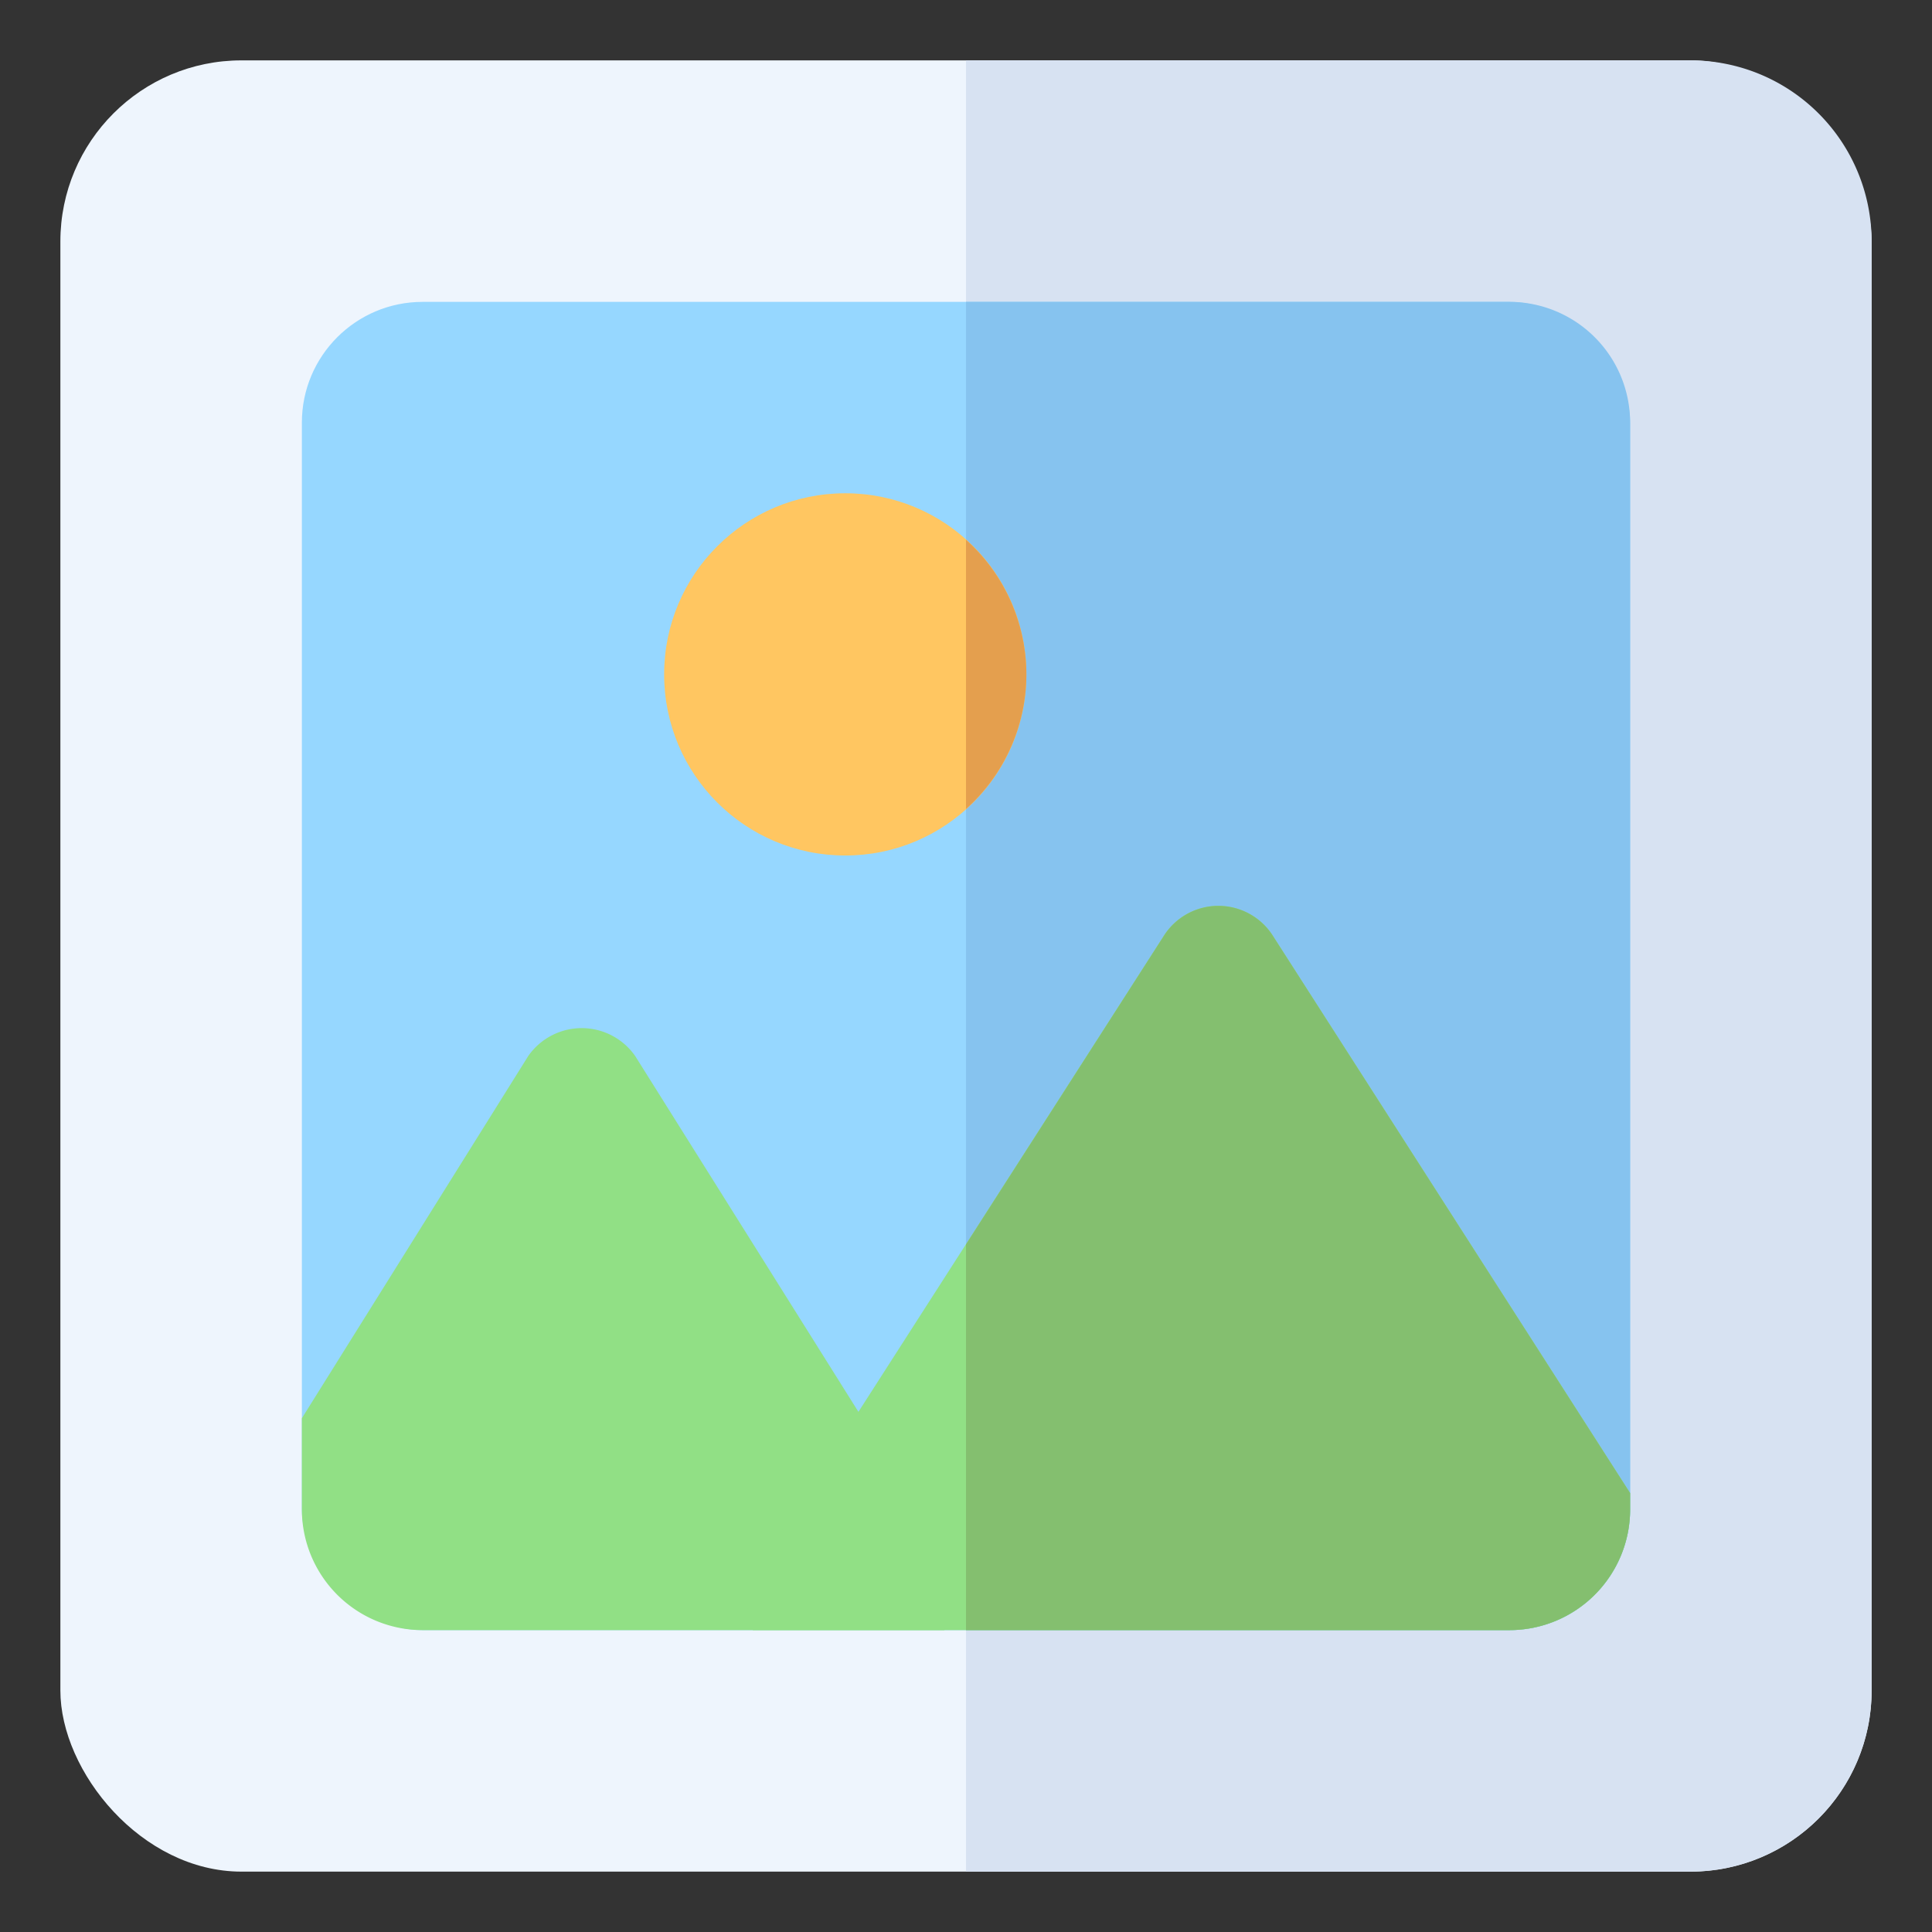
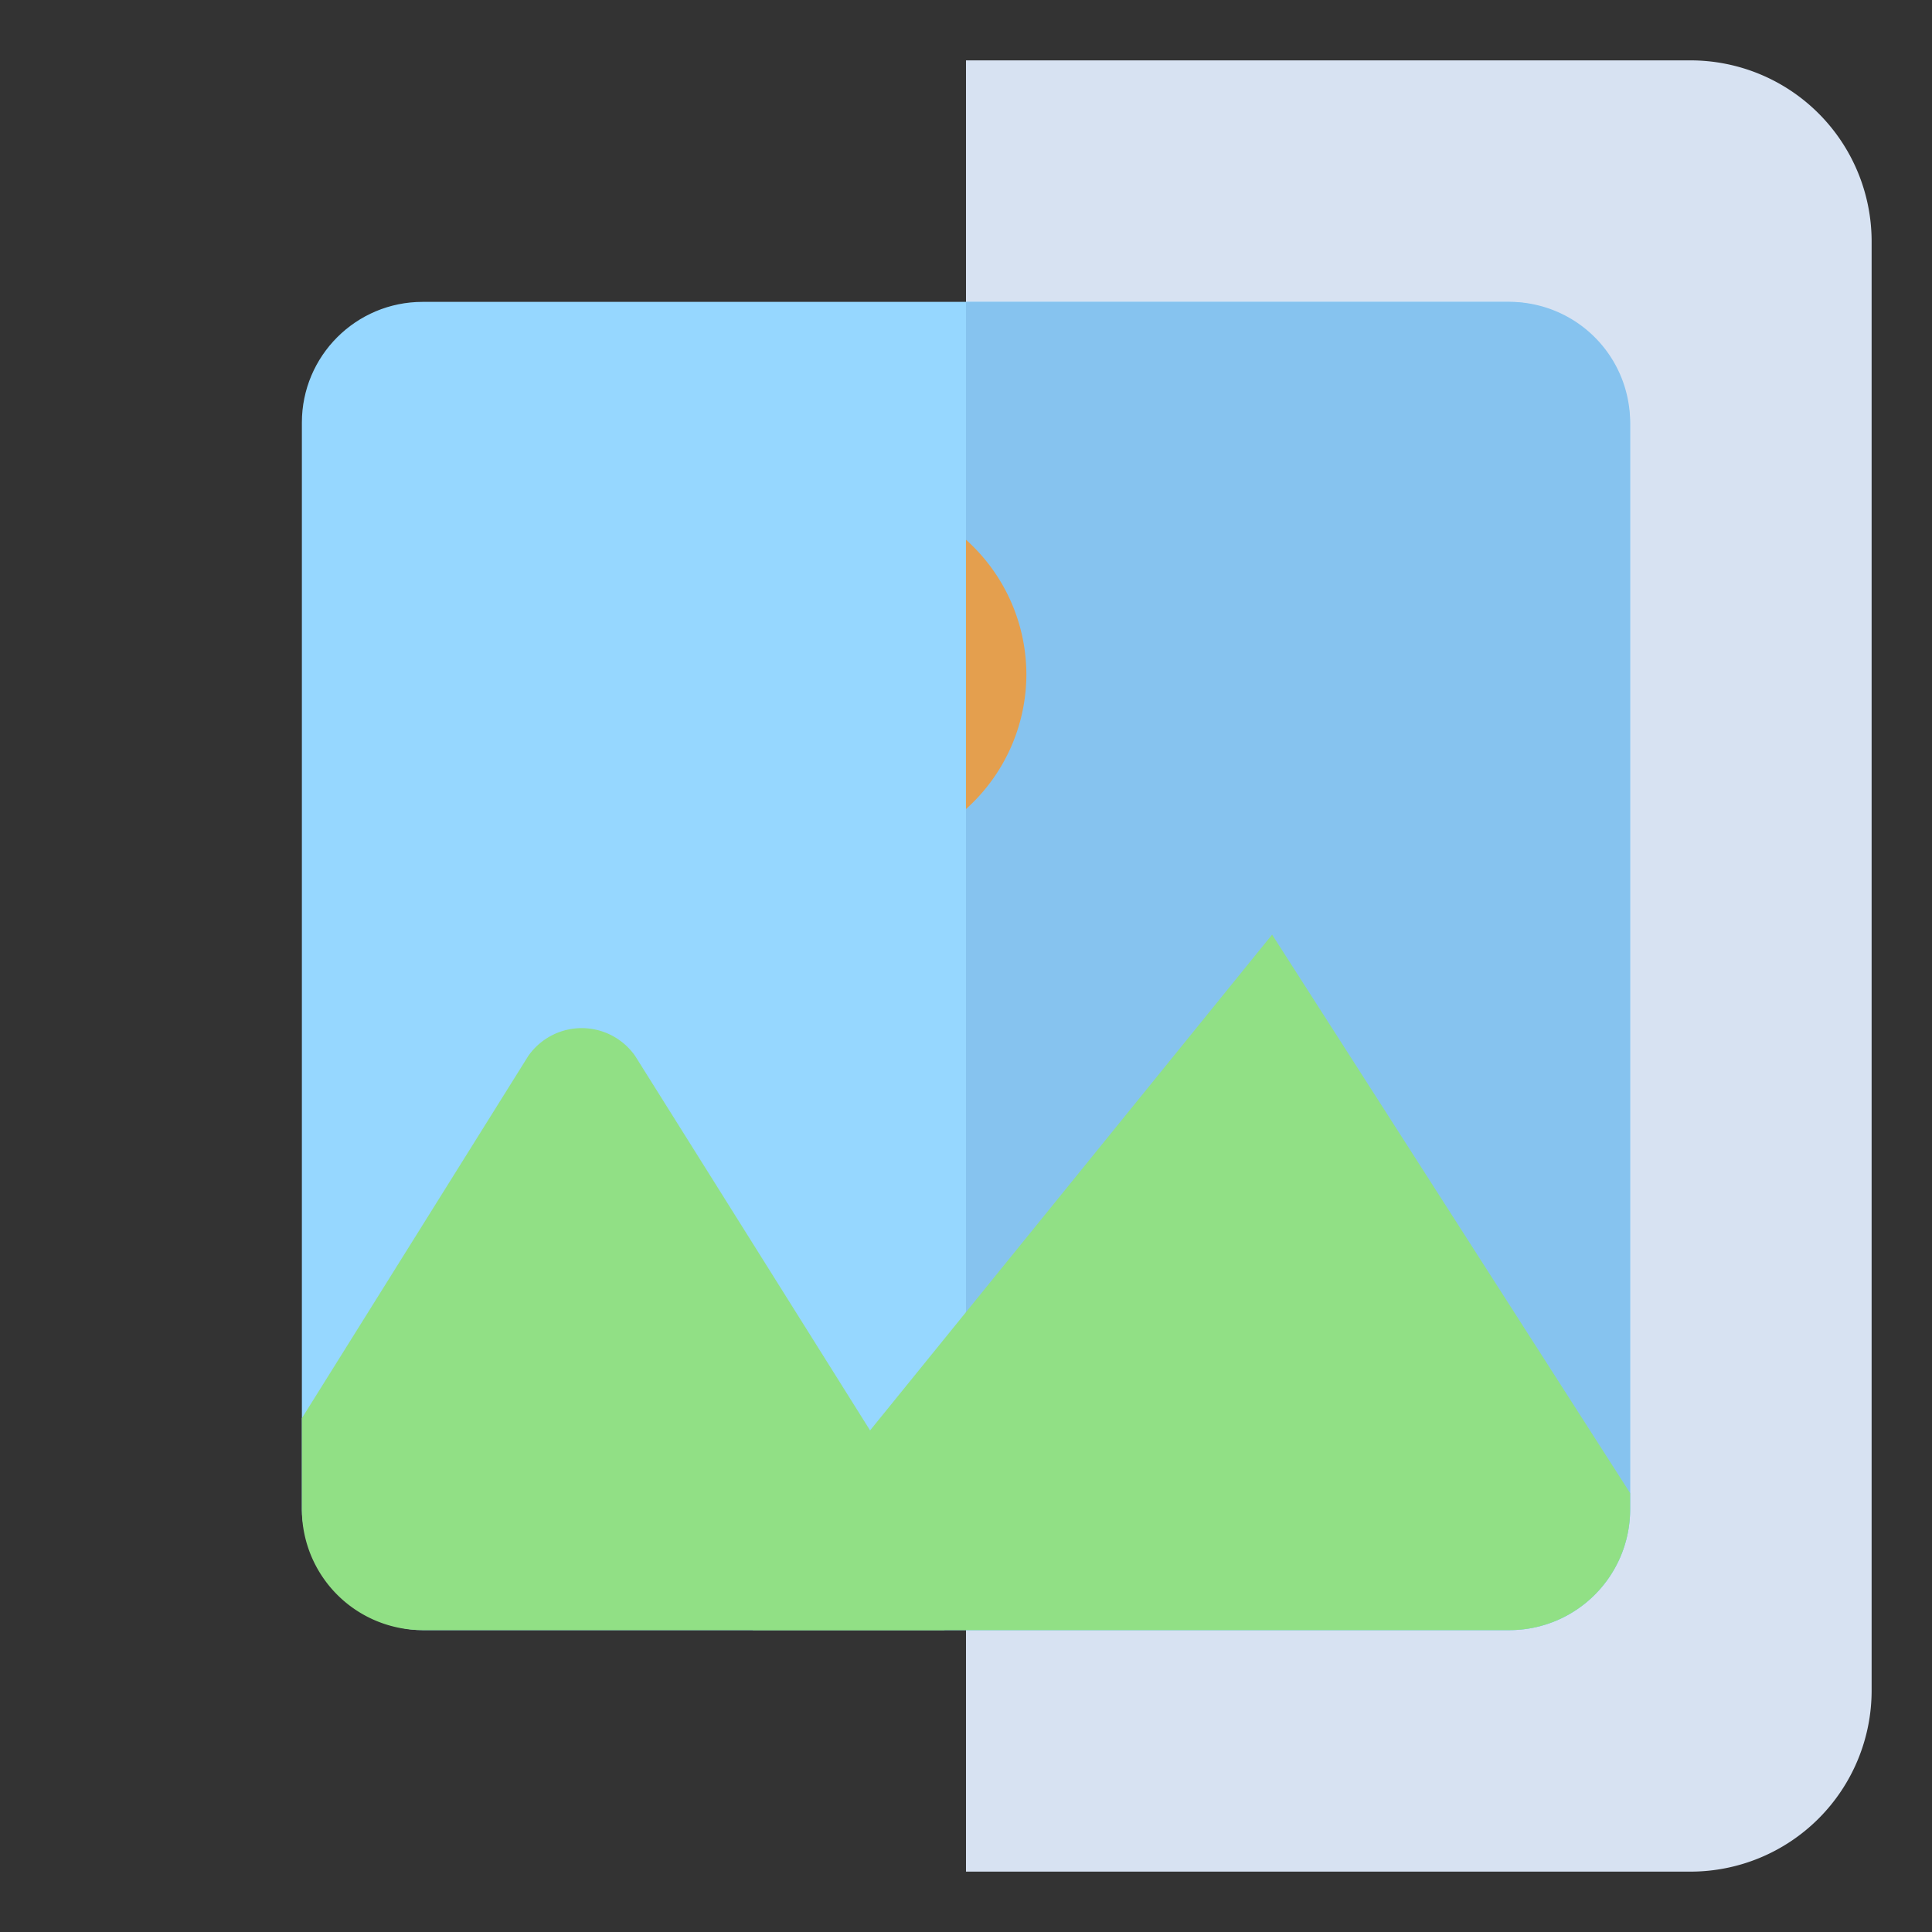
<svg xmlns="http://www.w3.org/2000/svg" id="object" viewBox="0 0 32 32">
  <rect x="0" y="0" width="32" height="32" fill="#333333" stroke="none" />
  <defs>
    <style>.cls-1{fill:#eef5fd;}.cls-2{fill:#d7e2f2;}.cls-3{fill:#96d7ff;}.cls-4{fill:#86c3ef;}.cls-5{fill:#91e085;}.cls-6{fill:#84bf6f;}.cls-7{fill:#ffc661;}.cls-8{fill:#e49f4e;}</style>
  </defs>
  <title />
-   <rect class="cls-1" height="30" rx="3" ry="3" width="30" x="1" y="1" />
  <path class="cls-2" d="M31,4V28a3,3,0,0,1-3,3H16V1H28A3,3,0,0,1,31,4Z" />
  <rect class="cls-3" height="22" rx="2" ry="2" width="22" x="5" y="5" />
  <path class="cls-4" d="M27,7V25a2,2,0,0,1-2,2H16V5h9A2,2,0,0,1,27,7Z" />
  <path class="cls-5" d="M10.52,17.49a1.08,1.08,0,0,0-1.77,0L5,23.49V25a2,2,0,0,0,2,2h8.64a.41.41,0,0,0,.1-.13,1,1,0,0,0,0-1.06Z" />
-   <path class="cls-5" d="M21.07,15.48a1.07,1.07,0,0,0-1.78,0L12.54,26a1.06,1.06,0,0,0-.07,1H25a2,2,0,0,0,2-2v-.27Z" />
-   <path class="cls-6" d="M27,24.73V25a2,2,0,0,1-2,2H16V20.61l3.29-5.13a1.07,1.07,0,0,1,1.78,0Z" />
-   <circle class="cls-7" cx="14" cy="11.17" r="3" />
+   <path class="cls-5" d="M21.07,15.48L12.54,26a1.06,1.06,0,0,0-.07,1H25a2,2,0,0,0,2-2v-.27Z" />
  <path class="cls-8" d="M17,11.17a3,3,0,0,1-1,2.23V8.94A3,3,0,0,1,17,11.17Z" />
</svg>